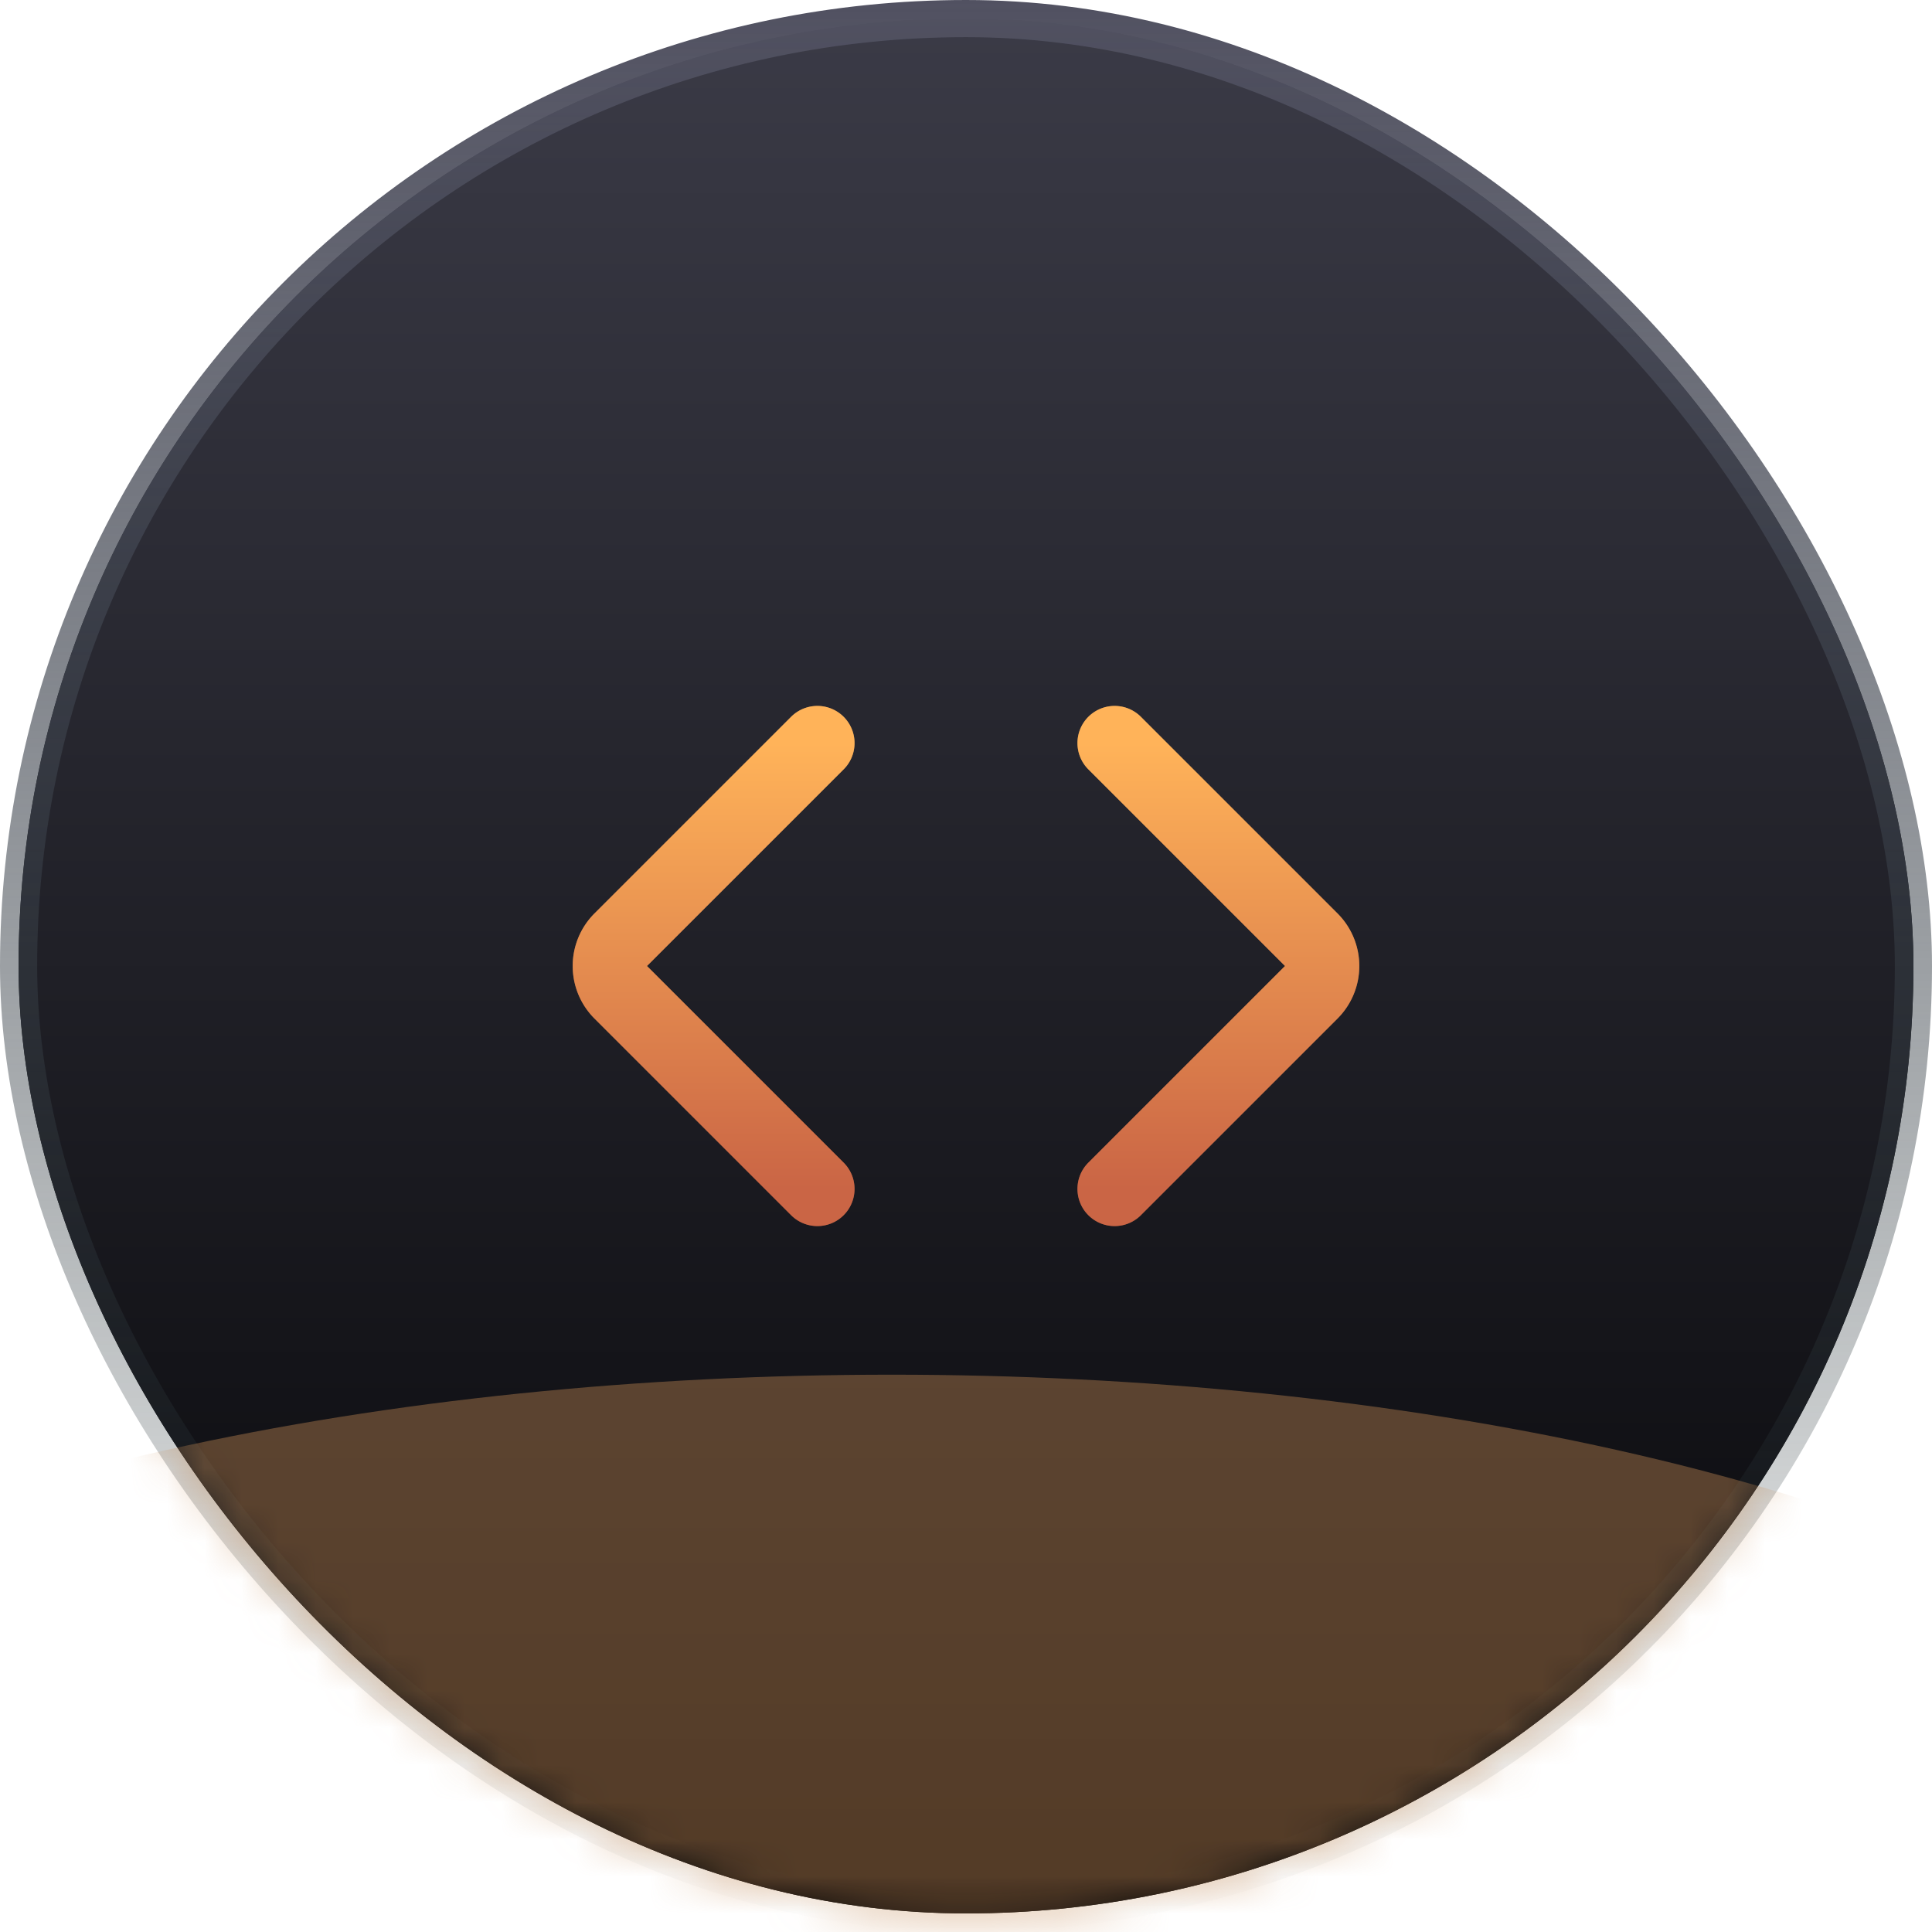
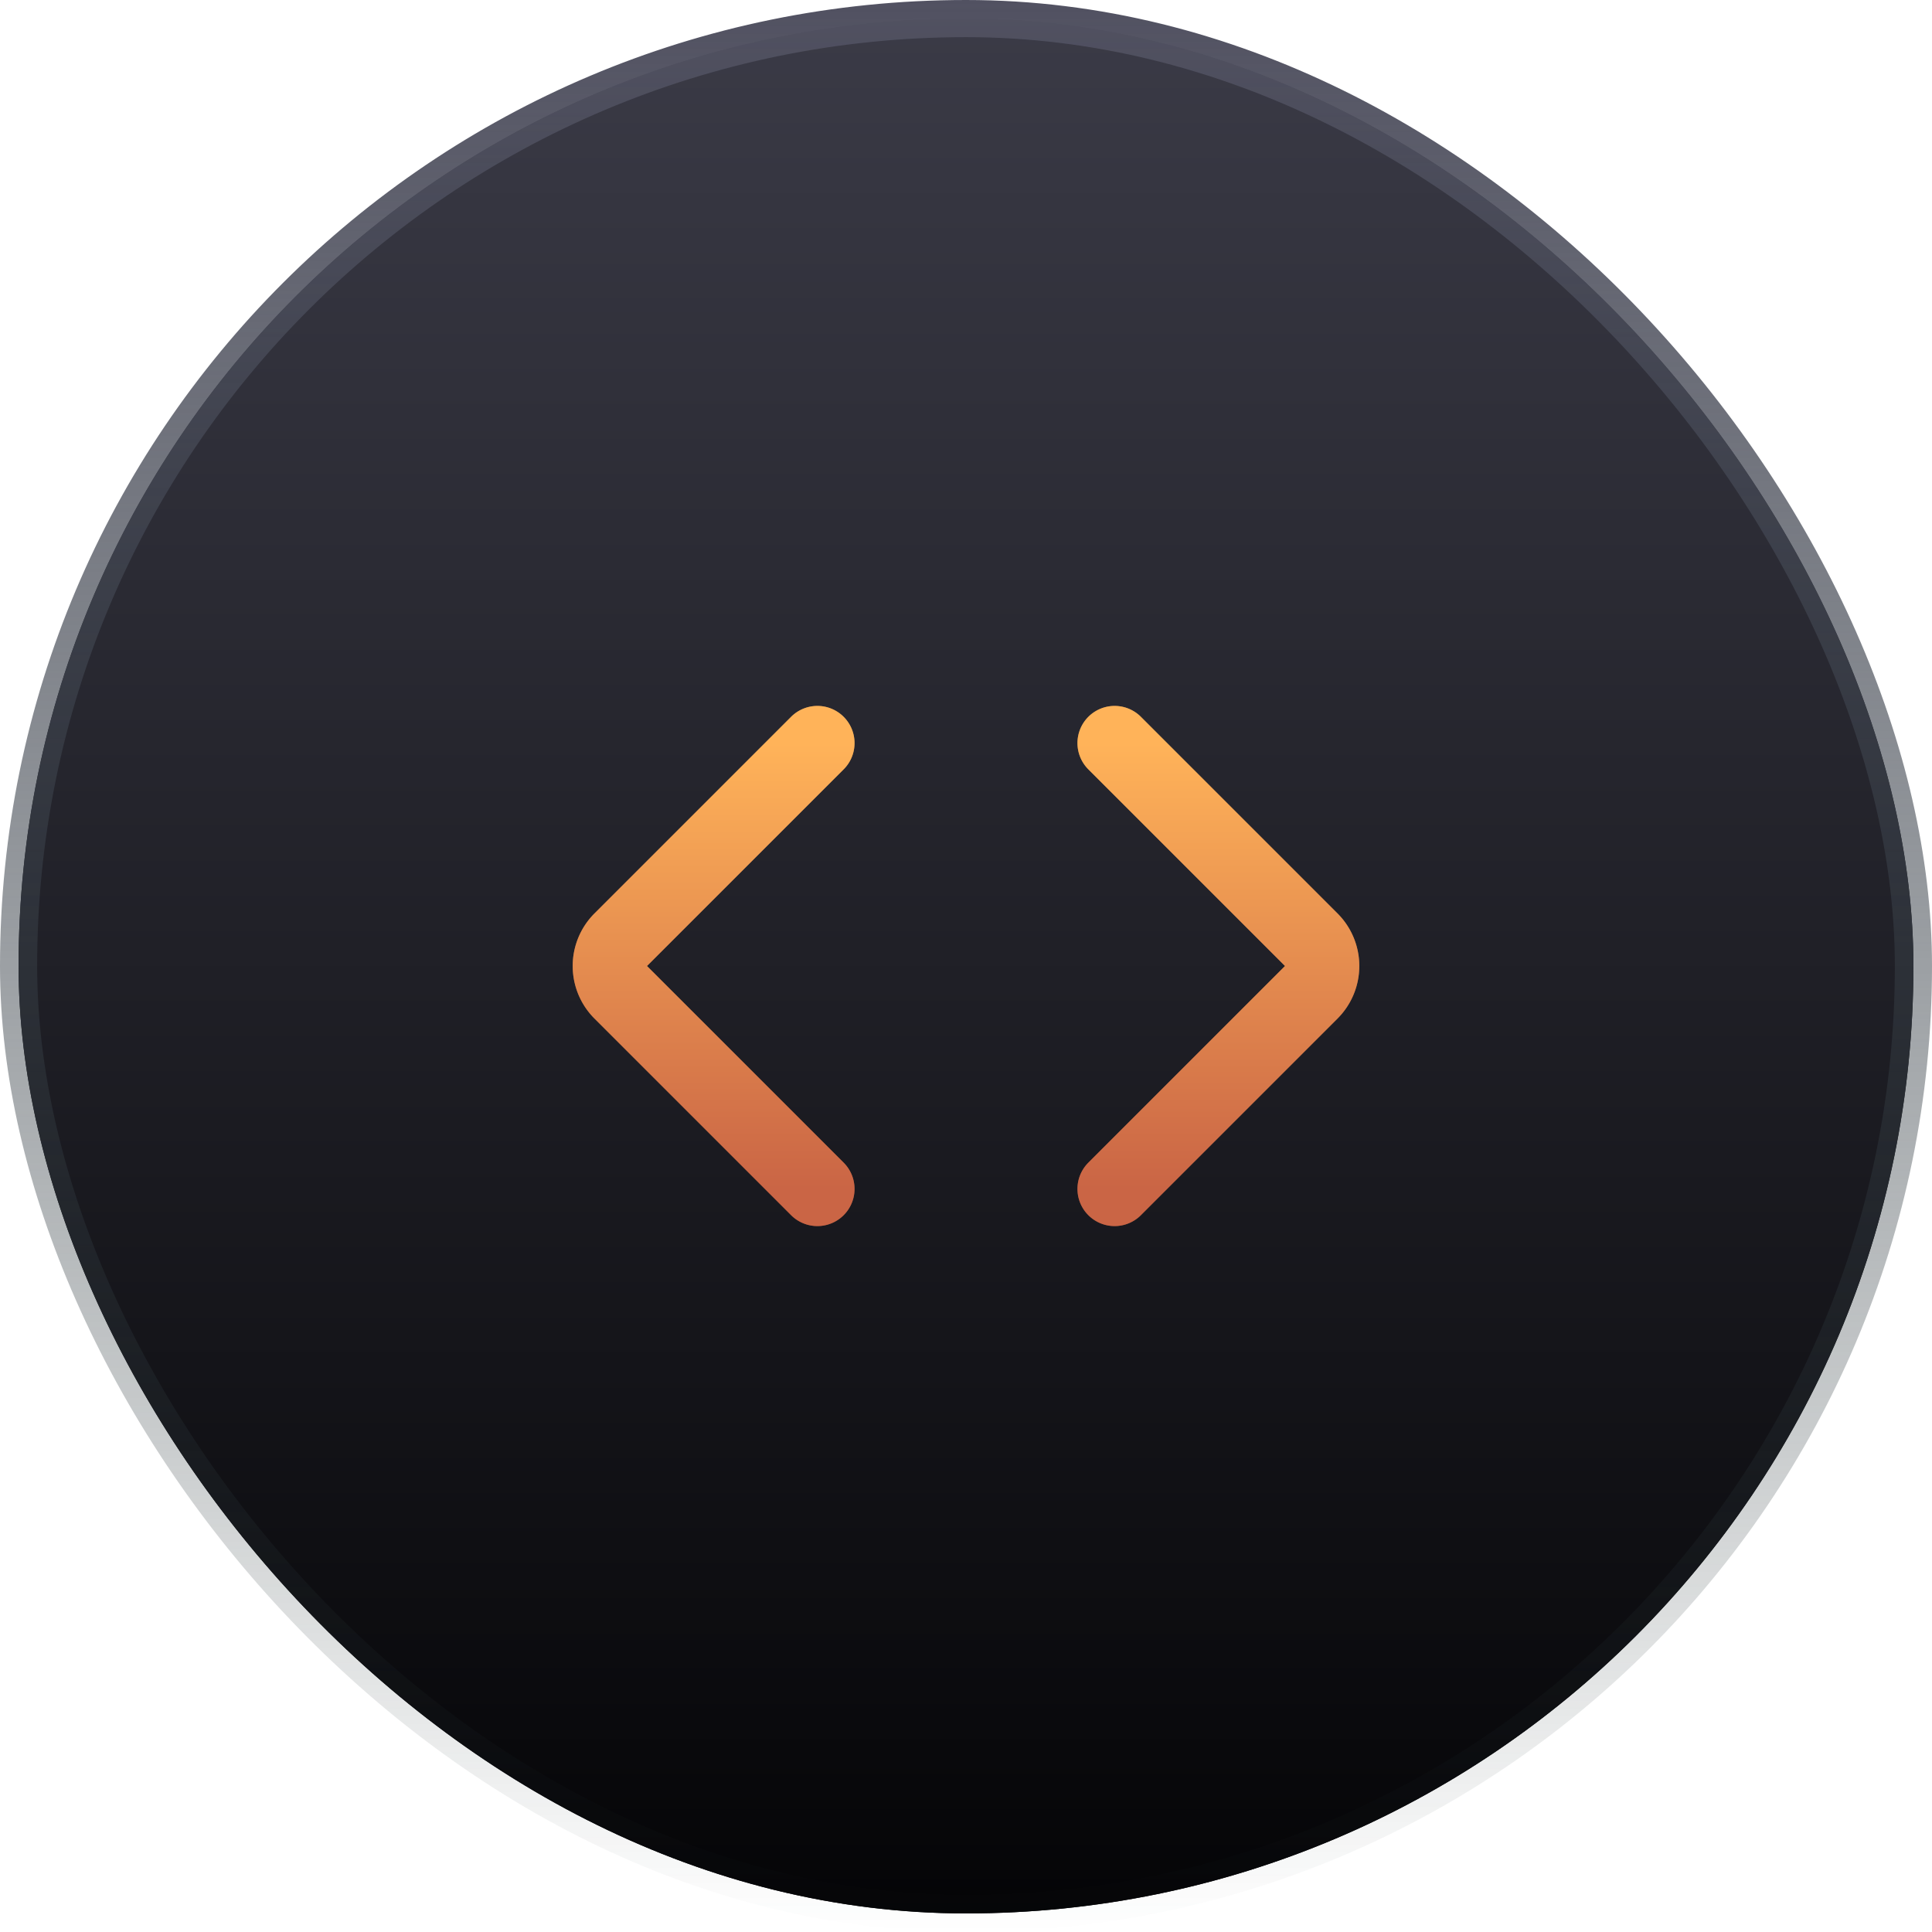
<svg xmlns="http://www.w3.org/2000/svg" fill="none" viewBox="0 0 52 52">
  <rect width="51" height="51" x=".5" y=".5" fill="#040406" rx="25.5" />
  <rect width="51" height="51" x=".5" y=".5" fill="url(#code_svg__a)" rx="25.5" />
  <rect width="51" height="51" x=".5" y=".5" stroke="url(#code_svg__b)" rx="25.5" />
  <mask id="code_svg__e" width="52" height="52" x="0" y="0" maskUnits="userSpaceOnUse" style="mask-type:alpha">
    <rect width="51" height="51" x=".5" y=".5" fill="#040406" rx="25.5" />
    <rect width="51" height="51" x=".5" y=".5" fill="url(#code_svg__c)" rx="25.5" />
    <rect width="51" height="51" x=".5" y=".5" stroke="url(#code_svg__d)" rx="25.5" />
  </mask>
  <g mask="url(#code_svg__e)">
    <g filter="url(#code_svg__f)" opacity=".4">
-       <ellipse cx="24" cy="52.097" fill="#C98D55" rx="39" ry="15.097" />
-     </g>
+       </g>
    <g stroke-linecap="round" stroke-miterlimit="10" stroke-width="2" filter="url(#code_svg__g)" opacity=".5">
      <path stroke="url(#code_svg__h)" d="m22 20-5.293 5.293a1 1 0 0 0 0 1.414L22 32" />
      <path stroke="url(#code_svg__i)" d="m30 20 5.293 5.293a1 1 0 0 1 0 1.414L30 32" />
    </g>
    <path stroke="url(#code_svg__j)" stroke-linecap="round" stroke-miterlimit="10" stroke-width="2" d="m22 20-5.293 5.293a1 1 0 0 0 0 1.414L22 32" />
    <path stroke="url(#code_svg__k)" stroke-linecap="round" stroke-miterlimit="10" stroke-width="2" d="m30 20 5.293 5.293a1 1 0 0 1 0 1.414L30 32" />
  </g>
  <defs>
    <linearGradient id="code_svg__a" x1="26" x2="26" y1="0" y2="52" gradientUnits="userSpaceOnUse">
      <stop stop-color="#3B3B47" />
      <stop offset="1" stop-color="#040406" />
    </linearGradient>
    <linearGradient id="code_svg__b" x1="26" x2="26" y1="0" y2="52" gradientUnits="userSpaceOnUse">
      <stop stop-color="#515161" />
      <stop offset="1" stop-color="#213131" stop-opacity="0" />
    </linearGradient>
    <linearGradient id="code_svg__c" x1="26" x2="26" y1="0" y2="52" gradientUnits="userSpaceOnUse">
      <stop stop-color="#3B3B47" />
      <stop offset="1" stop-color="#040406" />
    </linearGradient>
    <linearGradient id="code_svg__d" x1="26" x2="26" y1="0" y2="52" gradientUnits="userSpaceOnUse">
      <stop stop-color="#515161" />
      <stop offset="1" stop-color="#213131" stop-opacity="0" />
    </linearGradient>
    <linearGradient id="code_svg__h" x1="19" x2="19" y1="20" y2="32" gradientUnits="userSpaceOnUse">
      <stop stop-color="#FFB359" />
      <stop offset="1" stop-color="#CA6545" />
    </linearGradient>
    <linearGradient id="code_svg__i" x1="33" x2="33" y1="20" y2="32" gradientUnits="userSpaceOnUse">
      <stop stop-color="#FFB359" />
      <stop offset="1" stop-color="#CA6545" />
    </linearGradient>
    <linearGradient id="code_svg__j" x1="19" x2="19" y1="20" y2="32" gradientUnits="userSpaceOnUse">
      <stop stop-color="#FFB359" />
      <stop offset="1" stop-color="#CA6545" />
    </linearGradient>
    <linearGradient id="code_svg__k" x1="33" x2="33" y1="20" y2="32" gradientUnits="userSpaceOnUse">
      <stop stop-color="#FFB359" />
      <stop offset="1" stop-color="#CA6545" />
    </linearGradient>
    <filter id="code_svg__f" width="106" height="58.194" x="-29" y="23" color-interpolation-filters="sRGB" filterUnits="userSpaceOnUse">
      <feFlood flood-opacity="0" result="BackgroundImageFix" />
      <feBlend in="SourceGraphic" in2="BackgroundImageFix" result="shape" />
      <feGaussianBlur result="effect1_foregroundBlur_5064_98575" stdDeviation="7" />
    </filter>
    <filter id="code_svg__g" width="29.172" height="22" x="11.414" y="15" color-interpolation-filters="sRGB" filterUnits="userSpaceOnUse">
      <feFlood flood-opacity="0" result="BackgroundImageFix" />
      <feBlend in="SourceGraphic" in2="BackgroundImageFix" result="shape" />
      <feGaussianBlur result="effect1_foregroundBlur_5064_98575" stdDeviation="2" />
    </filter>
  </defs>
</svg>